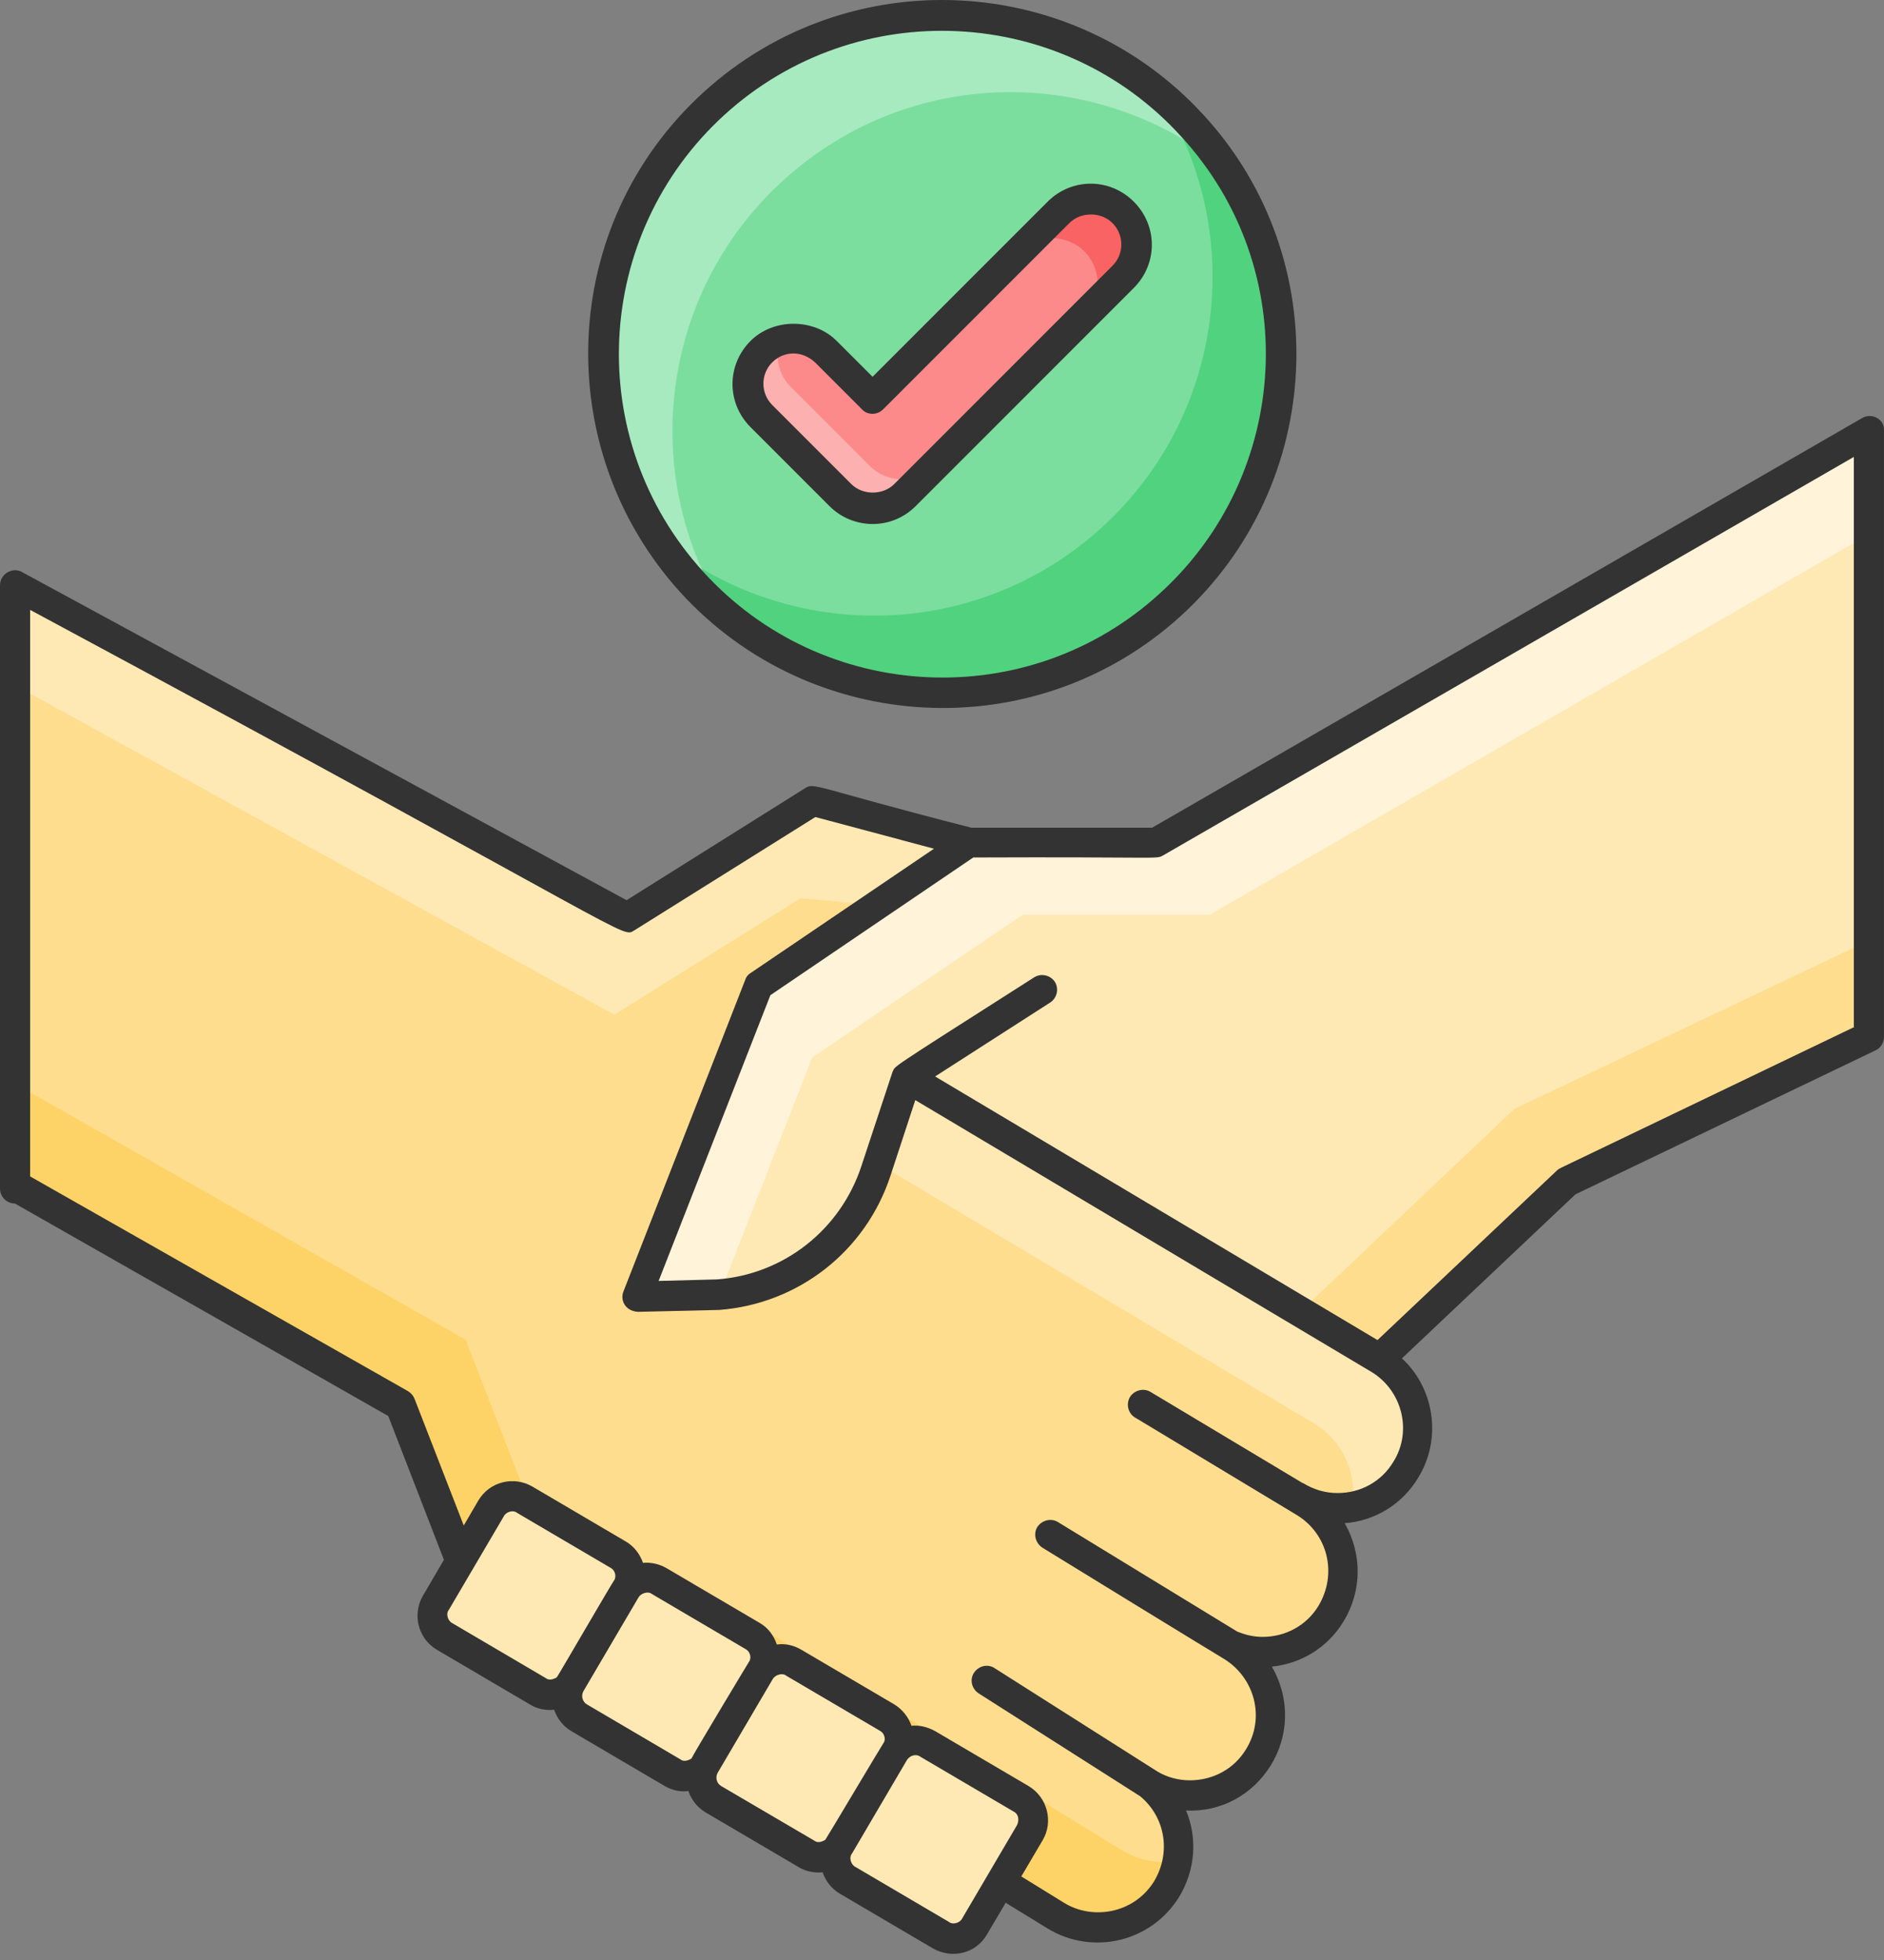
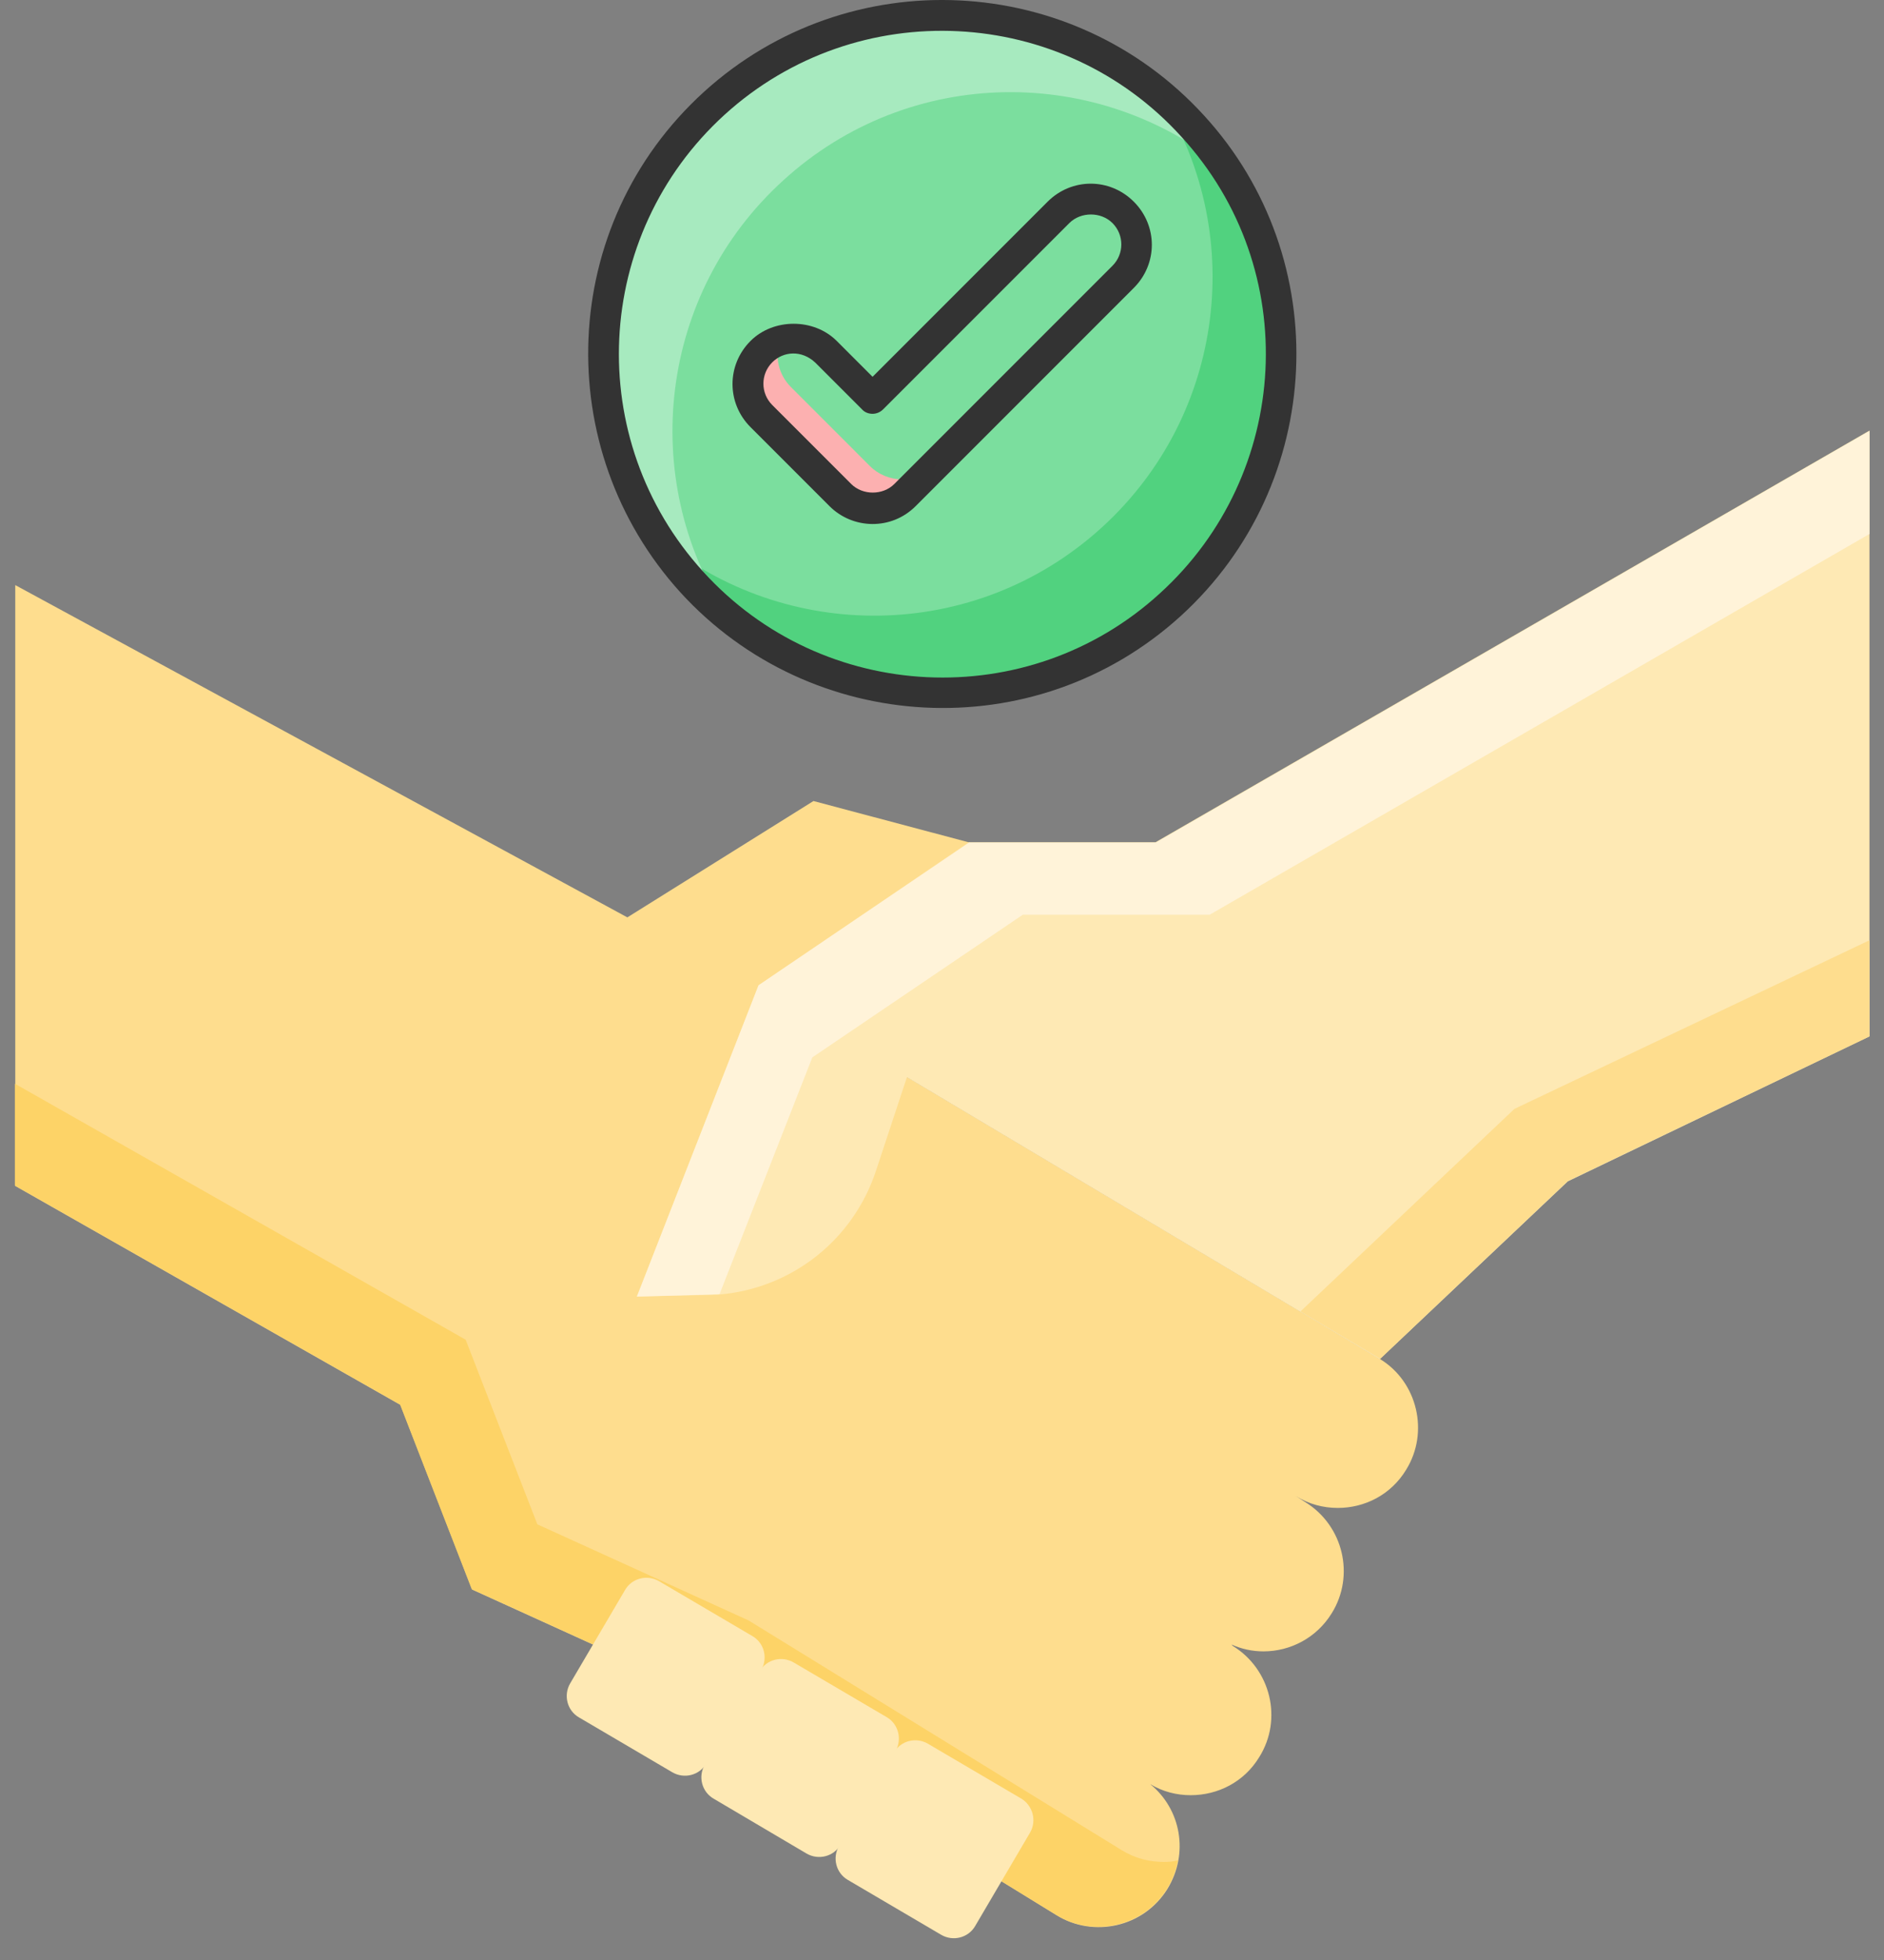
<svg xmlns="http://www.w3.org/2000/svg" width="200" height="208" viewBox="0 0 200 208" fill="none">
  <rect x="0" y="0" width="200" height="208" fill="#808080" stroke="none" />
  <g id="Group">
    <g id="Group_2">
      <g id="Group_3">
        <g id="Group_4">
          <path id="Vector" d="M149.269 155.977C147.649 158.649 144.856 160.025 142.022 160.025C140.443 160.025 138.945 159.62 137.568 158.77L138.581 159.418C142.629 161.928 143.844 167.232 141.374 171.199C139.755 173.831 136.961 175.248 134.127 175.248C132.953 175.248 131.82 175.005 130.726 174.519L130.888 174.681C134.896 177.15 136.192 182.454 133.682 186.462C132.062 189.134 129.269 190.511 126.395 190.511C124.937 190.511 123.439 190.146 122.103 189.336C125.382 192.008 126.233 196.705 123.925 200.47C121.374 204.559 116.071 205.652 112.184 203.263L72.549 178.891L50.121 168.689L42.51 149.094L1.62 125.856V62.092L66.598 97.354L86.355 85.007L102.954 89.419L96.314 114.318L146.516 144.236C150.483 146.665 151.738 152.009 149.269 155.977Z" fill="#FEDD8E" />
        </g>
        <g id="Group_5">
-           <path id="Vector_2" d="M149.269 155.977C147.933 158.163 145.787 159.499 143.52 159.904C144.127 156.584 142.67 153.021 139.593 151.119L89.391 121.2L96.031 96.302L84.978 95.33L65.222 107.678L1.62 72.74V62.092L66.598 97.354L86.355 85.007L102.954 89.419L96.314 114.318L146.516 144.236C150.483 146.665 151.738 152.009 149.269 155.977Z" fill="#FEE9B4" />
-         </g>
+           </g>
        <g id="Group_6">
          <path id="Vector_3" d="M125.018 197.433C124.856 198.446 124.451 199.498 123.884 200.429C121.334 204.518 116.03 205.611 112.144 203.223L72.509 178.851L50.08 168.649L42.469 149.054L1.579 125.815V115.006L49.432 142.171L57.044 161.766L79.472 171.968L119.067 196.34C120.443 197.191 121.982 197.595 123.561 197.595C124.046 197.595 124.532 197.555 125.018 197.433Z" fill="#FDD367" />
        </g>
        <g id="Group_7">
          <path id="Vector_4" d="M198.458 45.696V109.986L166.434 125.37L146.475 144.236L96.274 114.318L92.995 124.237C90.565 131.605 84.007 136.787 76.193 137.394L67.61 137.597L80.525 104.561L102.873 89.379H122.67L198.458 45.696Z" fill="#FEE9B4" />
        </g>
        <g id="Group_8">
          <path id="Vector_5" d="M198.458 45.736V56.667L128.419 97.071H108.581L86.234 112.212L76.396 137.313C76.355 137.354 76.8 137.354 67.61 137.597L80.525 104.561L102.873 89.419H122.711L198.458 45.736Z" fill="#FFF3D9" />
        </g>
        <g id="Group_9">
          <path id="Vector_6" d="M198.458 99.784V109.986L166.434 125.33L146.516 144.196L138.054 139.175L160.766 117.678L198.458 99.784Z" fill="#FEDD8E" />
        </g>
-         <path id="Vector_7" d="M60.728 178.527C59.999 179.782 58.38 180.187 57.124 179.458L47.206 173.628C45.951 172.899 45.546 171.28 46.275 170.025L52.104 160.106C52.833 158.851 54.453 158.446 55.708 159.175L65.626 165.005C66.881 165.734 67.286 167.353 66.558 168.608" fill="#FEE9B4" />
        <path id="Vector_8" d="M80.808 177.231L74.978 187.15C74.249 188.405 72.63 188.81 71.375 188.081L61.456 182.252C60.201 181.523 59.796 179.903 60.525 178.648L66.355 168.73C67.084 167.475 68.703 167.07 69.958 167.798L79.877 173.628C81.132 174.357 81.537 175.976 80.808 177.231Z" fill="#FEE9B4" />
        <path id="Vector_9" d="M95.059 185.855L89.229 195.774C88.5 197.029 86.881 197.433 85.626 196.705L75.748 190.875C74.493 190.146 74.088 188.527 74.817 187.272L80.646 177.353C81.375 176.098 82.994 175.693 84.249 176.422L94.168 182.252C95.383 182.98 95.788 184.6 95.059 185.855Z" fill="#FEE9B4" />
        <path id="Vector_10" d="M109.35 194.478L103.52 204.397C102.791 205.652 101.172 206.057 99.917 205.328L89.998 199.498C88.743 198.769 88.338 197.15 89.067 195.895L94.897 185.976C95.626 184.721 97.245 184.316 98.5 185.045L108.419 190.875C109.633 191.604 110.079 193.223 109.35 194.478Z" fill="#FEE9B4" />
-         <path id="Vector_11" d="M199.267 44.359C198.782 44.076 198.174 44.076 197.689 44.359L122.305 87.84H103.115C86.193 83.508 86.476 82.982 85.424 83.67L66.517 95.532L2.348 60.715C1.417 60.149 0 60.837 0 62.132V126.139C0 126.989 0.688 127.718 1.579 127.718L41.214 150.268L47.125 165.531L44.898 169.337C43.764 171.28 44.331 173.871 46.396 175.086L56.315 180.916C57.529 181.644 58.784 181.442 58.825 181.442C59.149 182.373 59.756 183.183 60.647 183.709L70.566 189.539C71.901 190.308 73.035 190.065 73.076 190.065C73.399 190.996 74.007 191.806 74.897 192.332L84.816 198.162C86.031 198.891 87.286 198.688 87.326 198.688C87.65 199.62 88.257 200.429 89.148 200.956L99.067 206.785C101.091 207.919 103.601 207.312 104.775 205.288L106.759 201.927L111.253 204.68C115.949 207.514 122.143 206.138 125.139 201.36C126.921 198.446 127.123 195.045 125.909 192.13C129.633 192.332 132.993 190.43 134.896 187.353C136.759 184.357 137.042 180.389 135.018 176.867C138.135 176.543 140.928 174.843 142.588 172.13C144.653 168.77 144.572 164.843 142.75 161.645C145.949 161.402 148.823 159.661 150.523 156.867C153.114 152.697 152.264 147.313 148.823 144.155L167.244 126.747L199.065 111.484C199.632 111.241 199.996 110.674 199.996 110.026V45.695C200.037 45.129 199.753 44.643 199.267 44.359ZM59.108 178.001C58.582 178.324 58.177 178.284 57.934 178.082L48.015 172.252C47.57 172.049 47.286 171.28 47.651 170.835L53.481 160.916C53.683 160.471 54.452 160.187 54.898 160.552L64.817 166.381C65.262 166.624 65.424 167.151 65.262 167.596C64.695 168.446 59.23 177.879 59.108 178.001ZM73.399 186.624C72.873 186.948 72.468 186.907 72.225 186.705L62.306 180.875C61.821 180.592 61.659 179.944 61.942 179.458L67.772 169.539C68.015 169.094 68.784 168.81 69.229 169.175L79.148 175.005C79.594 175.248 79.756 175.774 79.594 176.219C79.432 176.462 73.399 186.502 73.399 186.624ZM87.61 195.247C87.083 195.571 86.678 195.531 86.436 195.328L76.557 189.539C76.071 189.255 75.909 188.608 76.193 188.122L82.023 178.203C82.266 177.758 83.035 177.474 83.48 177.839L93.399 183.669C93.844 183.871 94.047 184.519 93.844 184.883C93.399 185.571 87.691 195.166 87.61 195.247ZM107.974 193.668L102.144 203.587C101.941 204.032 101.172 204.316 100.727 203.952L90.808 198.122C90.363 197.919 90.079 197.15 90.444 196.705L96.273 186.786C96.638 186.219 97.326 186.138 97.69 186.421L107.609 192.251C108.055 192.454 108.257 193.061 107.974 193.668ZM147.892 155.167C146.637 157.232 144.451 158.446 141.981 158.446C140.686 158.446 139.471 158.082 138.337 157.394H138.297L122.143 147.718C121.415 147.272 120.443 147.515 119.957 148.244C119.512 149.013 119.755 149.985 120.484 150.43C120.565 150.471 119.148 149.621 137.69 160.794C140.928 162.778 142.022 166.989 139.957 170.43C138.702 172.495 136.475 173.709 134.046 173.709C133.074 173.709 132.224 173.507 131.334 173.142L112.306 161.523C111.577 161.078 110.605 161.321 110.119 162.049C109.674 162.778 109.917 163.75 110.646 164.236C110.686 164.276 129.917 176.057 129.957 176.057C133.155 178.041 134.37 182.252 132.265 185.652C131.01 187.717 128.783 188.932 126.313 188.932C125.099 188.932 123.884 188.608 122.872 188L105.585 177.029C104.856 176.543 103.885 176.786 103.399 177.515C102.913 178.244 103.156 179.215 103.885 179.701L121.05 190.632C123.722 192.859 124.33 196.624 122.508 199.66C120.362 203.101 115.949 203.79 112.953 201.927L108.419 199.134L110.686 195.288C111.86 193.304 111.172 190.713 109.188 189.539L99.269 183.709C98.46 183.264 97.609 183.061 96.759 183.142C96.435 182.211 95.788 181.401 94.938 180.875L85.019 175.045C84.249 174.6 83.359 174.397 82.468 174.519C82.144 173.588 81.577 172.778 80.687 172.252L70.768 166.422C69.999 165.977 69.108 165.774 68.258 165.855C67.934 164.924 67.327 164.114 66.436 163.588L56.517 157.758C54.574 156.624 51.983 157.191 50.768 159.256L49.23 161.888L44.007 148.447C43.886 148.123 43.643 147.839 43.319 147.637L3.198 124.844V64.723C69.108 100.148 65.869 99.581 67.408 98.69L86.557 86.707L99.148 90.067L79.675 103.265C79.391 103.427 79.189 103.711 79.108 103.994L66.193 137.03C65.829 137.88 66.274 139.094 67.691 139.216L76.355 139.013C84.776 138.366 91.901 132.779 94.533 124.763L97.164 116.747L145.625 145.613C148.864 147.596 149.957 151.928 147.892 155.167ZM196.879 108.974L165.746 123.913C165.584 123.994 165.422 124.075 165.3 124.196L146.232 142.212L99.269 114.237L111.496 106.383C112.225 105.897 112.427 104.925 111.982 104.196C111.496 103.468 110.524 103.265 109.795 103.711C93.602 114.034 95.14 113.022 94.735 113.791L91.456 123.71C89.229 130.512 83.197 135.248 76.112 135.775L69.918 135.937L81.78 105.613L103.318 90.998C123.398 90.917 122.67 91.201 123.439 90.796L196.798 48.489V108.974H196.879Z" fill="#333333" />
      </g>
      <g id="Group_10">
        <g id="Group_11">
          <path id="Vector_12" d="M124.208 64.157C109.512 77.517 86.8 76.424 73.439 61.727C60.08 47.031 61.132 24.279 75.828 10.959C90.524 -2.401 113.277 -1.308 126.637 13.388C139.997 28.084 138.904 50.797 124.208 64.157Z" fill="#7BDE9E" />
        </g>
        <g id="Group_12">
          <path id="Vector_13" d="M124.249 64.157C109.553 77.517 86.8 76.424 73.44 61.768C72.064 60.27 70.889 58.732 69.837 57.072C83.44 68.327 103.52 68.205 116.962 55.979C130.16 43.955 132.386 24.36 122.953 9.866C124.249 10.919 125.504 12.093 126.678 13.388C139.998 28.084 138.945 50.837 124.249 64.157Z" fill="#51D27F" />
        </g>
        <g id="Group_13">
          <path id="Vector_14" d="M130.24 18.044C116.637 6.789 96.556 6.911 83.156 19.137C69.958 31.121 67.731 50.716 77.124 65.25C75.828 64.157 74.614 62.983 73.439 61.727C60.08 47.032 61.132 24.279 75.828 10.959C90.524 -2.401 113.277 -1.348 126.637 13.388C127.973 14.886 129.187 16.425 130.24 18.044Z" fill="#A7EABF" />
        </g>
        <g id="Group_14">
          <g id="Group_15">
            <path id="Vector_15" d="M72.225 62.861C58.42 47.639 59.189 23.874 74.735 9.745C90.079 -4.182 113.884 -3.049 127.852 12.295C141.738 27.477 140.766 51.363 125.301 65.412C109.795 79.46 86.031 78.002 72.225 62.861ZM76.921 12.174C62.914 24.927 61.861 46.627 74.654 60.675C87.367 74.683 109.148 75.735 123.115 62.983C137.042 50.351 138.337 28.611 125.423 14.522C112.791 0.555 91.01 -0.619 76.921 12.174Z" fill="#333333" />
          </g>
        </g>
      </g>
    </g>
    <g id="Group_16">
-       <path id="Vector_16" d="M92.63 53.995C91.334 53.995 90.12 53.468 89.188 52.578L80.808 44.197C78.905 42.295 78.905 39.218 80.808 37.355C82.711 35.453 85.788 35.453 87.65 37.355L92.589 42.295L112.346 22.538C114.249 20.635 117.285 20.635 119.188 22.538C121.091 24.441 121.091 27.477 119.188 29.38L96.03 52.537C95.14 53.469 93.925 53.995 92.63 53.995Z" fill="#FC8A8A" />
-     </g>
+       </g>
    <g id="Group_17">
-       <path id="Vector_17" d="M119.228 29.38L115.099 33.509C117.002 31.647 117.002 28.57 115.099 26.667C113.196 24.805 110.16 24.805 108.257 26.667L112.386 22.538C114.289 20.635 117.366 20.635 119.228 22.538C121.131 24.441 121.131 27.477 119.228 29.38Z" fill="#F96364" />
-     </g>
+       </g>
    <g id="Group_18">
      <path id="Vector_18" d="M99.148 49.461L96.071 52.537C94.249 54.359 91.253 54.481 89.229 52.537L80.849 44.157C78.946 42.295 78.946 39.218 80.849 37.315C81.415 36.748 82.063 36.343 82.792 36.141C82.225 37.841 82.63 39.744 83.966 41.08L92.346 49.461C93.237 50.351 94.492 50.877 95.787 50.877C97.002 50.877 98.257 50.392 99.148 49.461Z" fill="#FCB0B0" />
    </g>
    <g id="Group_19">
      <g id="Group_20">
        <path id="Vector_19" d="M88.055 53.711L79.675 45.331C77.124 42.781 77.124 38.732 79.675 36.181C82.104 33.752 86.395 33.752 88.824 36.181L92.63 39.987L111.212 21.404C113.763 18.854 117.812 18.854 120.362 21.404C122.913 23.955 122.913 28.003 120.362 30.554L97.205 53.711C94.614 56.303 90.525 56.181 88.055 53.711ZM81.982 38.449C80.727 39.704 80.727 41.728 81.982 42.983L90.363 51.363C91.577 52.578 93.723 52.578 94.938 51.363L118.095 28.206C119.35 26.951 119.35 24.927 118.095 23.672C116.88 22.457 114.735 22.457 113.52 23.672L93.763 43.428C93.44 43.752 93.035 43.914 92.63 43.914C92.184 43.914 91.78 43.752 91.496 43.428L86.557 38.489C85.1 37.113 83.156 37.275 81.982 38.449Z" fill="#333333" />
      </g>
    </g>
  </g>
</svg>